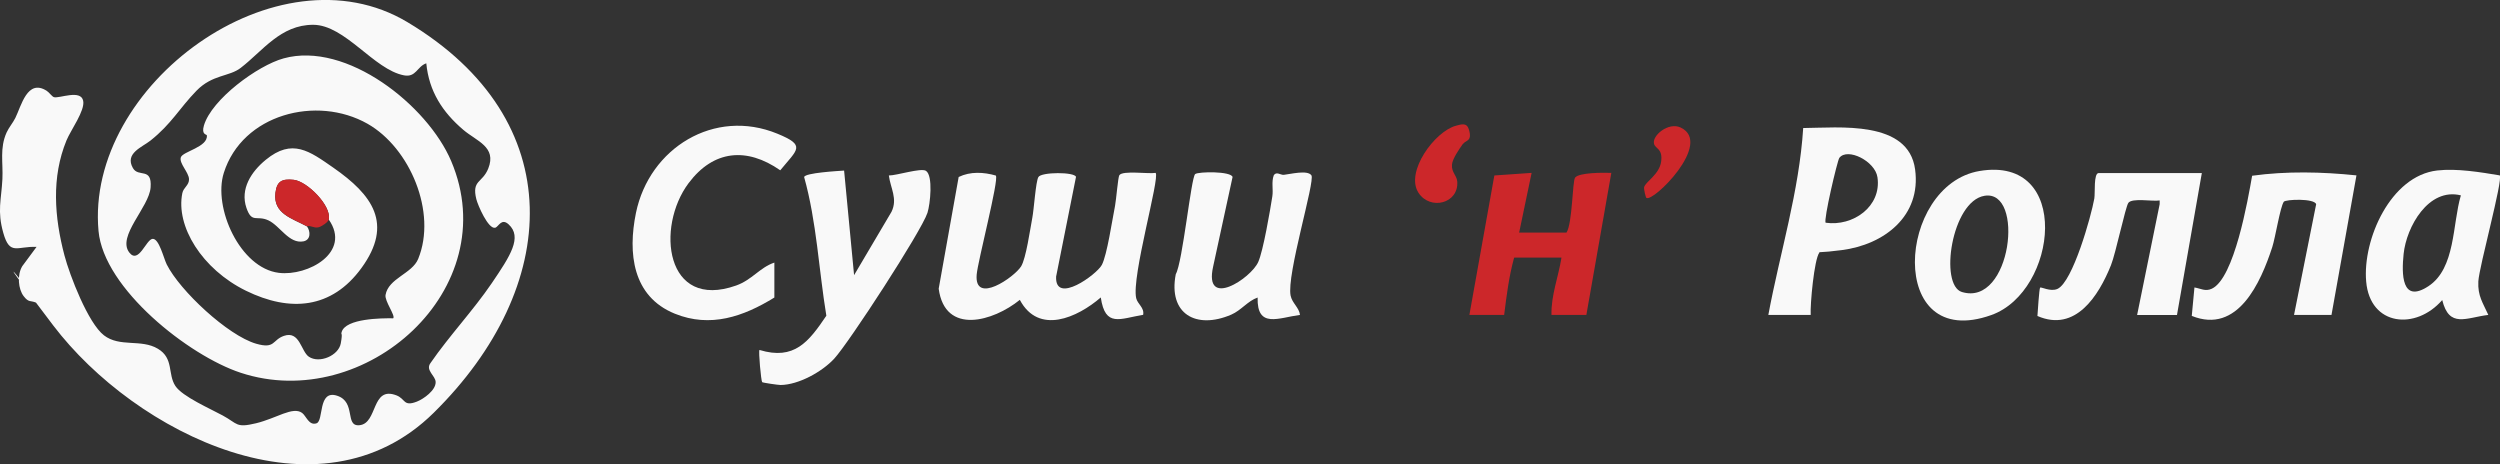
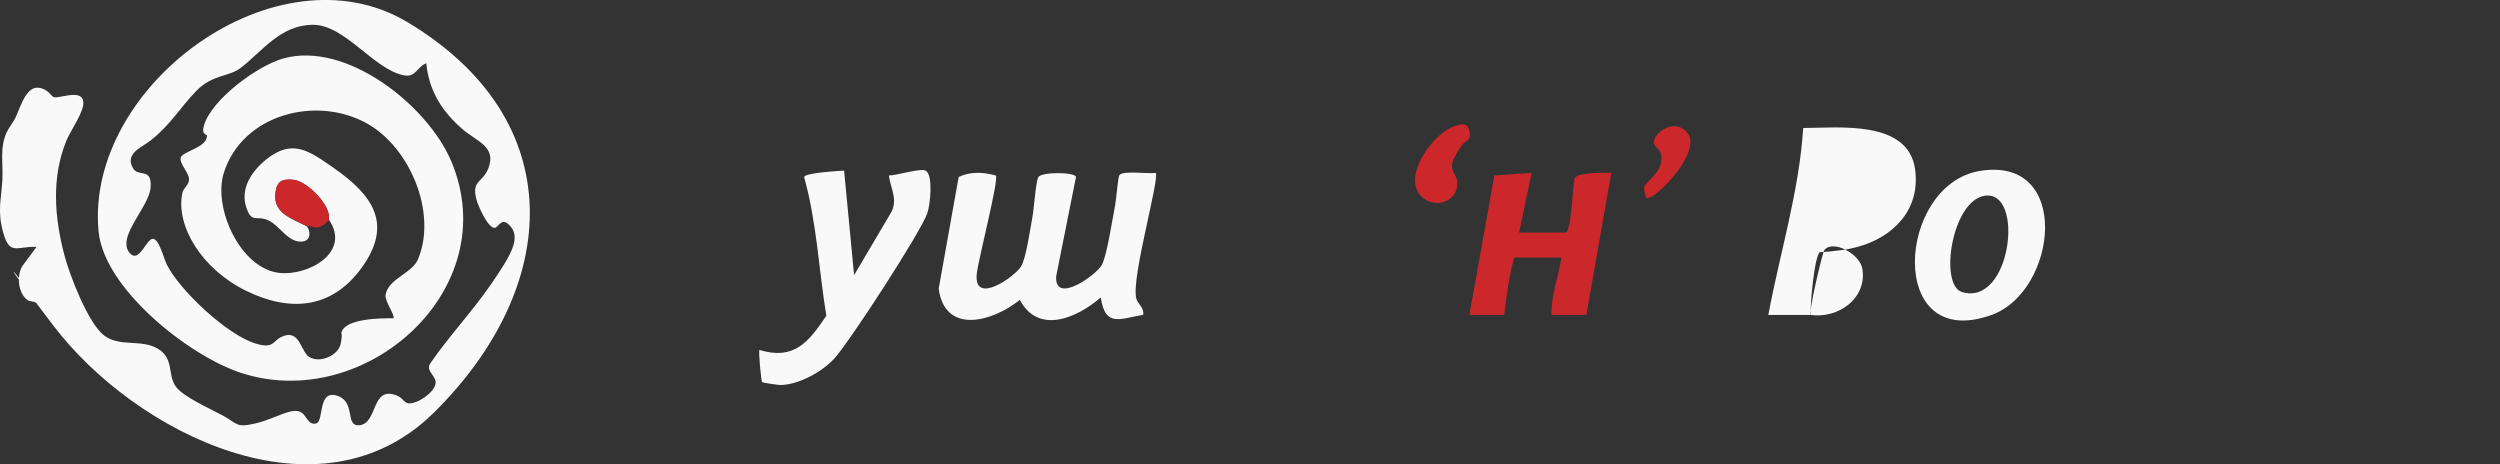
<svg xmlns="http://www.w3.org/2000/svg" id="_Слой_1" version="1.1" viewBox="0 0 2803.9 520.7">
  <rect x="0" y="0" width="2803.9" height="520.7" fill="#333333" stroke="none" />
  <defs>
    <style>
      .st0 {
        fill: #cc272a;
      }

      .st1 {
        fill: #f9f9f9;
      }
    </style>
  </defs>
  <g>
    <path class="st1" d="M1116.9,197c3.7,4.3-20.3,96.1-21.5,111-2.8,34.3,42.3,2.8,49.8-9.2,5.6-9,10.2-42,12.6-54.5,1.9-9.9,3.8-40.4,6.8-45.7,3.2-5.8,40.7-5.9,42.2-.2l-22.3,111.8c-1.5,32,45.6-2.3,51.3-13.1,5.9-11.3,11.7-50.9,14.8-66.3,1.3-6.6,3.3-32,4.8-34.3,3.8-5.6,32.6-1.2,40.7-2.6,5.1,5.2-27.3,116.8-21.8,140.5,1.5,6.6,9.4,10.7,7.8,18.7-25.9,4.2-42.5,14.6-47.5-19.5-26.2,22.6-69.7,42.4-90.8,2.7-29.7,24.1-83.9,40-91-12.5l22.4-125.3c13.2-6.4,28.1-5.5,41.8-1.6Z" />
    <path class="st1" d="M946.7,191.2l11.2,117.4,42-71.1c7.1-14.6-1.2-26.5-3-40.7,8.3.2,36.1-8.8,41.6-5.2,8.2,5.3,4.8,37.5,1.7,47.1-6.8,20.7-88,145.6-104.6,163.6-13.6,14.7-39.9,29.3-60.1,29.5-2.8,0-20-2.5-20.7-3.2-1.2-1.3-4.3-34.8-3-36.1,39.1,11.9,55.3-9.2,75-38.4-8.5-51.7-10.8-105-24.9-155.5.8-4.8,38.2-6.8,44.9-7.3Z" />
-     <path class="st1" d="M2030.8,353.2h-47.5c13-69.7,34.6-138.5,39.1-209.6,40-.3,118-9.2,125.5,46.4,7.1,52.4-34.8,84.4-82.2,90.5s-21.2-2.5-25.2,2.8c-5.8,7.7-10.4,58-9.7,69.9ZM2047.6,249.8c30.6,4.4,62.8-18.1,58.1-50.9-2.6-18.3-33.8-33.7-42.8-21.8-2.2,3-18,70.1-15.3,72.7Z" />
-     <path class="st1" d="M868.5,294.6v39.1c-34.7,21.4-71.8,34.3-111.7,18.1-47.5-19.3-52.8-67.9-43.5-113.2,15-72.5,87.9-117.8,158.7-88.6,32.3,13.3,22.5,17.3,3.1,41-37.6-26.2-74.9-22.8-102.8,14.4-36.9,49.3-26.2,143.1,53.4,114.8,17.9-6.4,26.3-20.1,42.8-25.7Z" />
-     <path class="st1" d="M2790.8,353.2c-24.9,3-43.8,15.3-51.7-16.7-29.5,34.1-81,29.4-85.3-20.8-4.1-47,27.3-118.5,79.7-124.5,21.8-2.5,48.4,1.9,70.1,5.5,3.8,5.2-23.1,102.2-24,118.9-.8,16.3,5,23.8,11.2,37.6ZM2760,219.1c-36.4-9-61.1,35.5-64.2,65.7-2.3,22.3-2.5,56.1,27.8,36.2,30.6-20.1,26.8-69.5,36.4-101.8Z" />
-     <path class="st1" d="M1458,353.2c-23.9,3.1-48.4,15.7-47.5-19.5-11.2,3.9-18.3,14.3-29.6,19.2-39.3,16.9-70.9-.7-62.2-45.4,7.7-13.3,17.2-109,21.8-112.3,3.9-2.8,40-3.3,41.9,3.3l-21.8,100.5c-10.7,48,42.3,13.5,50.6-5.2,5.6-12.5,13.3-57.7,15.8-73.6,1.2-7.8-1.2-15.9,1.6-23.6,2.9-4.6,7.6-.2,11.2-.5,7.1-.7,26.5-5.8,31,.5,4.5,6.2-28.1,111.9-23.3,135,1.7,8.4,9.6,13.4,10.5,21.6Z" />
-     <path class="st1" d="M2469.5,194l-27.9,159.3h-44.7l25.3-124.3v-4.2c-8,1.4-30.7-3.1-35.1,2.7-3.2,4.2-14.2,56.7-19.5,69.9-13.7,34.1-39.7,75.7-82.5,57,.3-4.6,2-30.6,3-31.8s11.6,5,19.5,1.4c17.2-7.9,37.8-81.6,41.3-101.3,1.1-6.1-1-28.6,4.9-28.6h116Z" />
-     <path class="st1" d="M2572.9,353.2l24.8-124.1c-1.6-6.8-34.4-5.6-36.3-2.8-4.1,6.1-9.4,39.9-12.9,50.8-12.9,39.6-38.6,98.1-90.3,77.2l3-31.9c7.2,1.2,12.1,4.8,19.5,1.4,25.3-11.7,40.5-100,45.2-126.7,38.5-5.3,78.4-4.4,117-.4l-28,156.5h-41.9Z" />
+     <path class="st1" d="M2030.8,353.2h-47.5c13-69.7,34.6-138.5,39.1-209.6,40-.3,118-9.2,125.5,46.4,7.1,52.4-34.8,84.4-82.2,90.5s-21.2-2.5-25.2,2.8c-5.8,7.7-10.4,58-9.7,69.9Zc30.6,4.4,62.8-18.1,58.1-50.9-2.6-18.3-33.8-33.7-42.8-21.8-2.2,3-18,70.1-15.3,72.7Z" />
    <path class="st1" d="M2220.1,191.8c104-17.6,87.7,134.9,13.4,161.5-118.2,42.3-106.2-145.8-13.4-161.5ZM2225.7,219.6c-36.9,6.1-50.9,100.2-25.3,107.9,55.6,16.9,70.8-115.5,25.3-107.9Z" />
    <path class="st0" d="M1648,353.2l28-156.4,41.8-2.9-14,67h53.1c6.6-9.9,6.7-57.5,9.6-61.6,4.2-6,32.9-5.7,40.7-5.4l-28,159.3h-39.1c-.6-21.9,7.8-42.8,11.2-64.3h-53.1c-5.8,21.1-8.5,42.6-11.2,64.3h-39.1Z" />
    <g>
      <path class="st1" d="M344.2,253.8c4.3,5.8,4.4,15.3-3.9,16.9-16.2,3.1-26.3-17.6-39.4-23.6s-18.4,3.8-24.5-13.9c-7.3-21.3,5.5-40.7,21.6-53.9,29.8-24.5,49-9.9,75.9,8.8,43.5,30.3,67.8,62.6,31.5,112.5-33.4,45.9-80.1,49.7-129.5,25.5s-79-72.4-71.4-109.5c1.3-6.4,7.7-8.8,7.5-15.7-.3-7.7-11.3-17.7-9.2-24.4s30.6-11.5,29.2-24.7c-.1-1.3-6.4-.4-3.3-11,8.7-29.5,60.3-67.3,89.3-75.3,70.6-19.6,161.5,52.7,188,115.1,61,143.8-96.6,283.4-236,237.5-58.2-19.1-153.6-94.3-159.5-159C95.5,95.4,311.1-62.4,456.9,24.8c183.8,109.9,172.3,297.4,29.5,438.2-128.3,126.5-334.8,22.8-426.7-98s-12.3-22.5-19.1-25.5c-6.6-2.9-8.2.3-14.1-7.4s-7.6-23.5-1.5-33.6l16-21.6c-21.8-1-30,10.2-37.3-15.7-7-24.7-2.2-36.9-1-60.4.9-18.5-3.2-34.6,4.7-52.2,2.5-5.5,7.1-10.9,9.8-16.3,6.7-13.5,13.4-44.2,35.1-30.5,2.9,1.8,6,6.6,8.3,7.2,6,1.6,30.1-9,32.7,4.1,2.2,10.9-13.9,32.7-18.7,44.3-17.1,41.5-13.6,86.3-2.3,129.1,5.9,22.4,26.5,75.9,44.3,89.6s41.6,3.8,60.4,15c18.2,10.8,10.8,28.3,19.7,41.8,7.8,11.9,39.6,25.7,53.1,33.1,17.1,9.3,14.6,14.2,37.4,8.7s41.2-19.2,51.6-11.6c4.7,3.5,7.6,14.4,16.1,11.7s1.3-38,23.1-31,8.2,34.8,25.2,33.1c20.7-2.1,13-44.4,41.4-33.5,10.4,4,7.6,13,23,7,7.6-3,21.2-12.7,21-21.9-.1-7.1-11.8-13.2-5.8-21.3,21.1-30.6,48-59.1,68.8-89.7s34.5-51.6,18.8-65.9c-8.1-7.4-11.2,2.8-15,3.8-7.8,2-19.6-25.5-21.2-32.1-5.3-21.6,6.8-17.8,13.4-34.3,9.7-24.3-13-30.6-28-43.4-23.4-19.9-38.5-43.3-41.5-74.6-10.3,3.5-11.5,16.1-25,13.5-33.8-6.4-66-56.6-101.9-56.7-36.6,0-56.6,29.4-81.2,48.3-13,10.1-31.7,7.3-49.6,25.6-19.2,19.7-28,37.2-51.7,56-9.3,7.4-29,14.2-19.7,30.7,6.2,11.1,21.6-1.4,19.9,21.8-1.6,22.2-38,54.8-23.9,73,10.5,13.5,18.8-14.7,26.1-15.3s12.4,21.7,15.9,28.7c14.8,29.5,68.5,79.7,100.3,88.9,21.4,6.2,17.9-4.2,31.1-8.8,17.8-6.2,19.2,17.5,28,23.4,11.7,7.9,33.3-1.2,35.8-15s-.2-8.6,1-12.8c4.6-15.2,44.9-15.5,57.8-15.3,2.8-2.9-9.8-19.3-8.6-26.2,3.2-18.7,29.8-23.8,36.6-40.4,21.3-52-9.1-124.5-56.8-151.6-57-32.3-140.4-10.8-161.2,55.1-12.3,38.8,18.1,106.7,61.7,112.1,32.5,4,81.8-22.9,56-59.8,3.5-15.1-24.3-43-39.4-44.5-12.9-1.3-18.8,1.4-20.4,14.6-2.9,23.4,18.7,28.6,35.3,37.6Z" />
      <path class="st0" d="M368.8,246.1c-.8,3.3-8.7,8.3-11.9,8.9-5.5,1-8.2-2.5-12.7-1.2-16.6-9-38.1-14.2-35.3-37.6,1.6-13.2,7.5-15.9,20.4-14.6,15.1,1.5,42.9,29.4,39.4,44.5Z" />
    </g>
  </g>
  <path class="st0" d="M1640.7,161.4c-3.9,5.5-11.7,16.7-12.2,23.1-.8,8.8,5.3,11.9,5.9,19.2,1.8,24.5-30.3,32.7-43.5,12.5-15.2-23.4,18.4-69,42.1-75.2,6.4-1.7,12.2-3.8,14.6,4.7,3.7,13.1-3.6,11.3-6.8,15.8Z" />
  <path class="st0" d="M1846.4,221.9c-.5-.4-3-9.8-2.4-12,1.4-6,17.2-14.2,19.1-28.8,1.9-14.6-6.4-13.9-8-19.8-2.5-9.2,16.2-24.7,29.8-18.3,37,17.4-31.2,84.5-38.4,78.9Z" />
</svg>